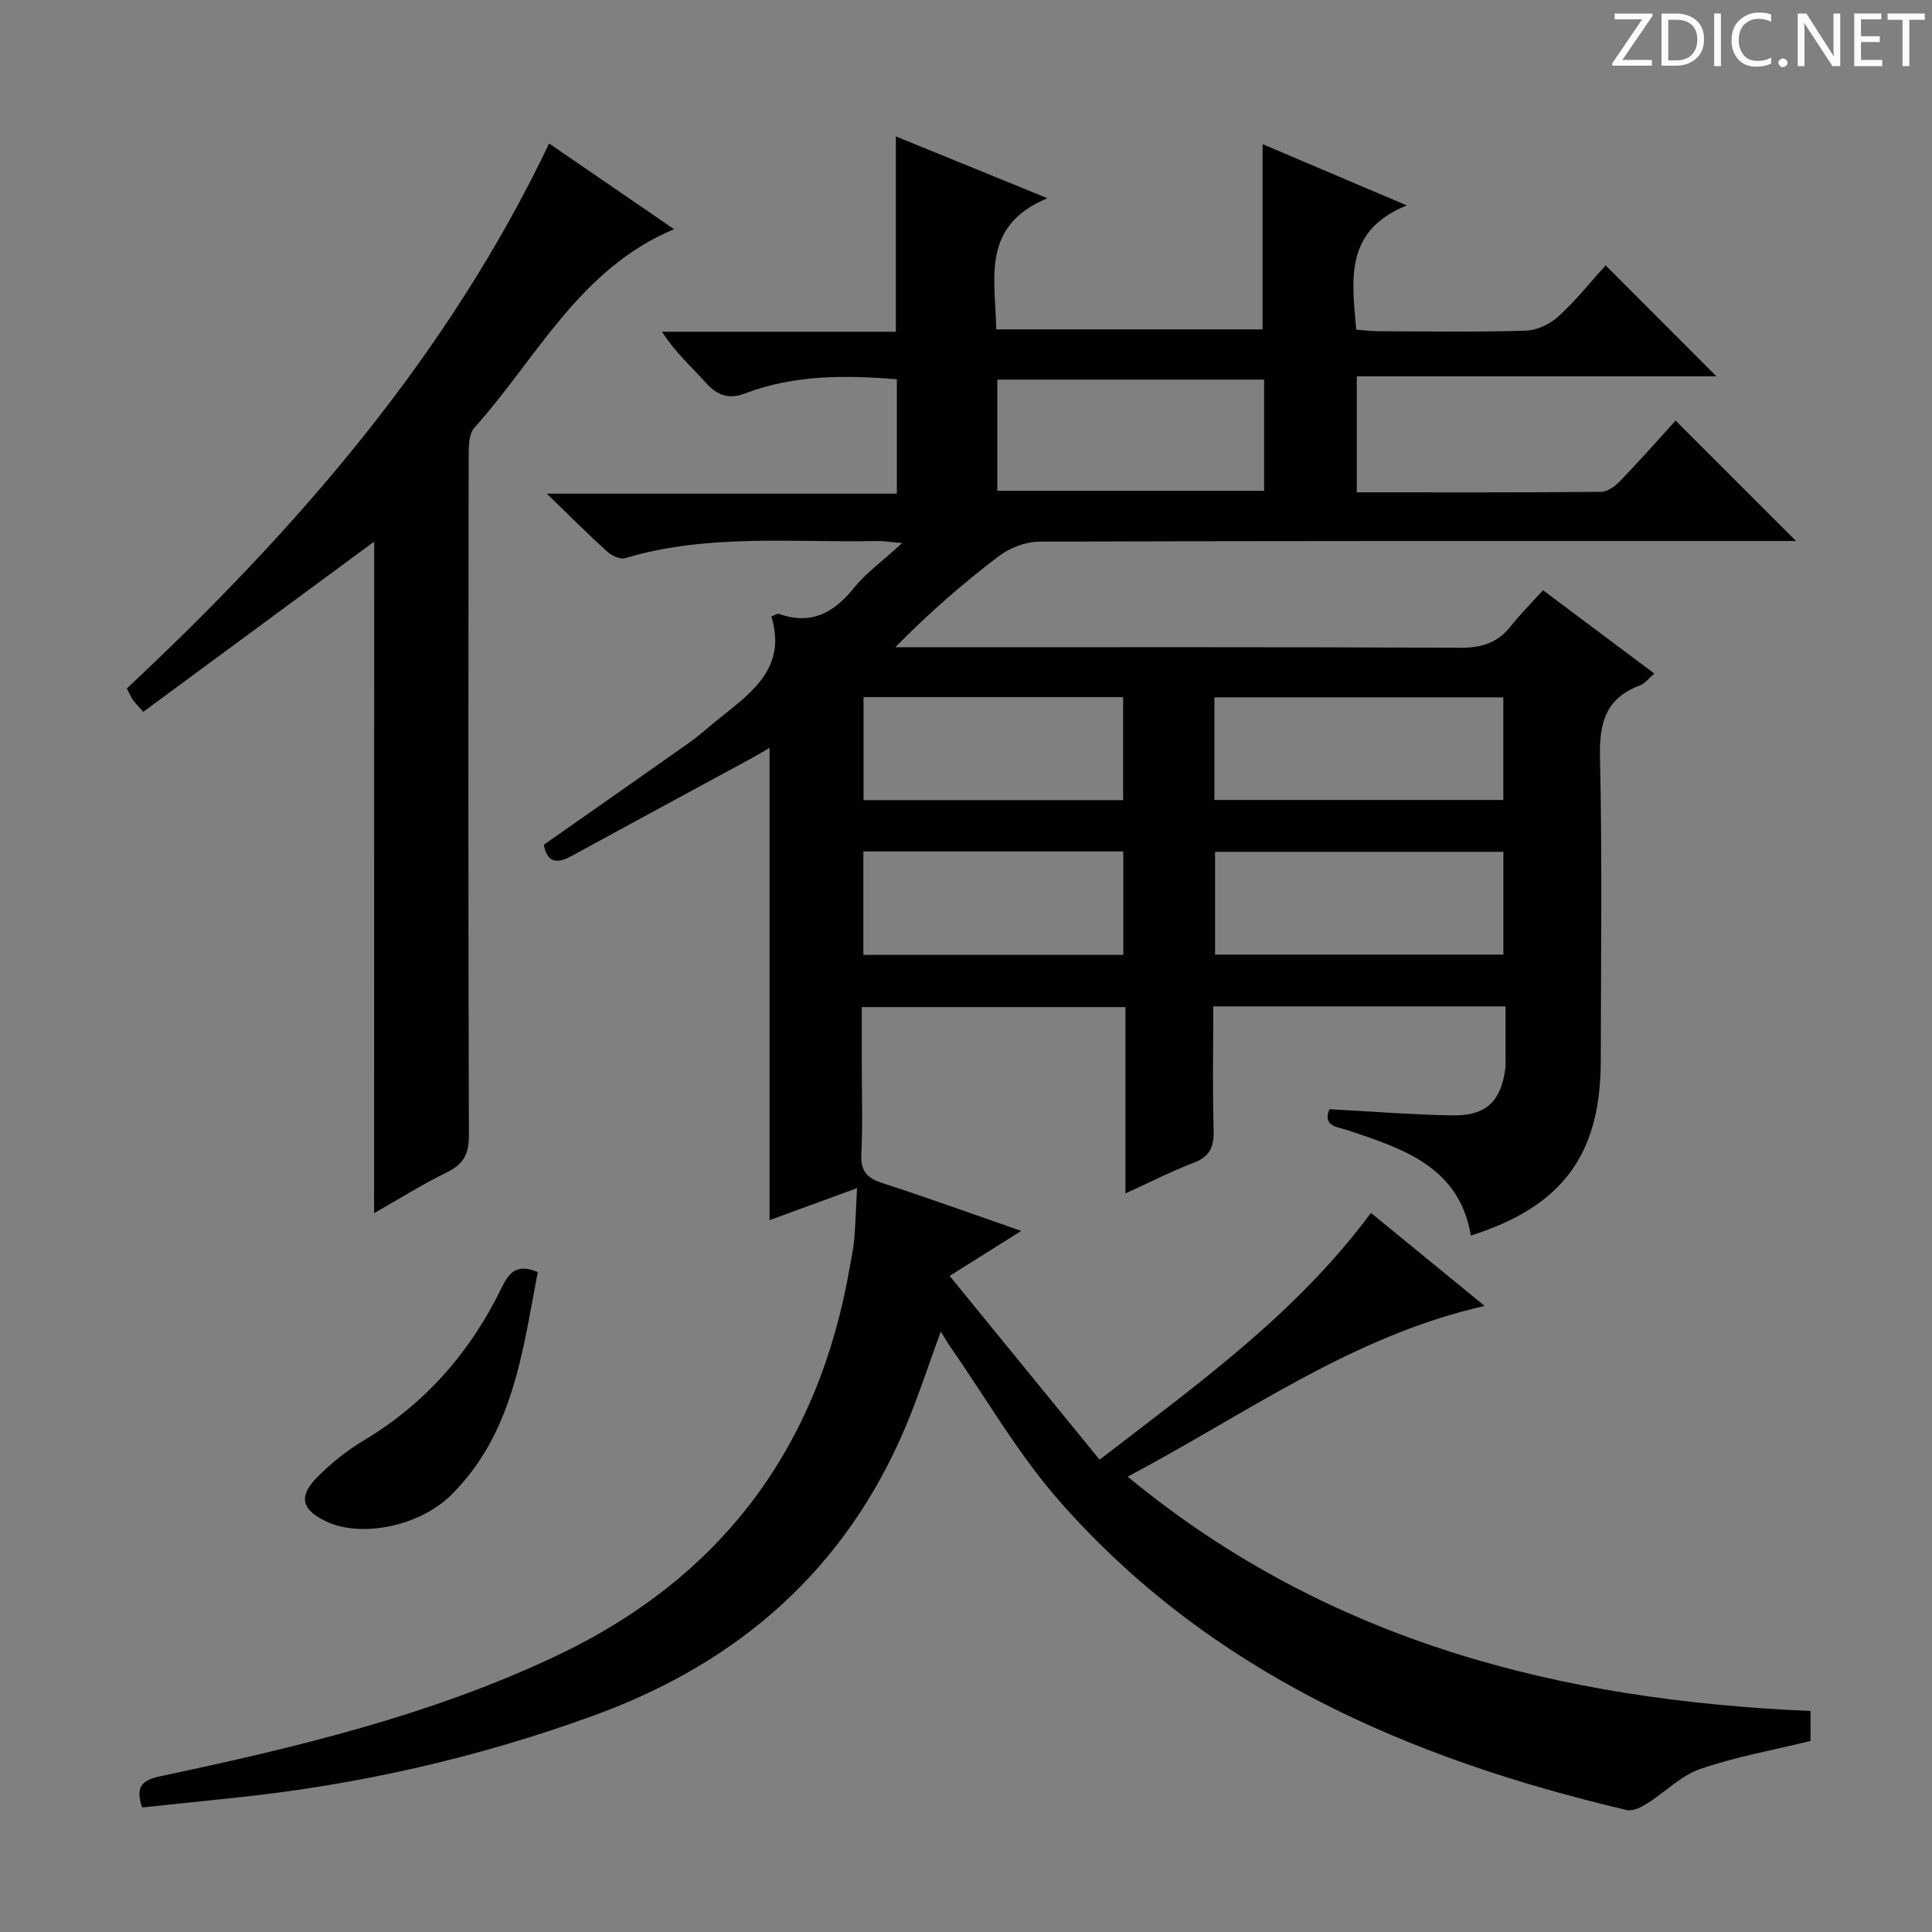
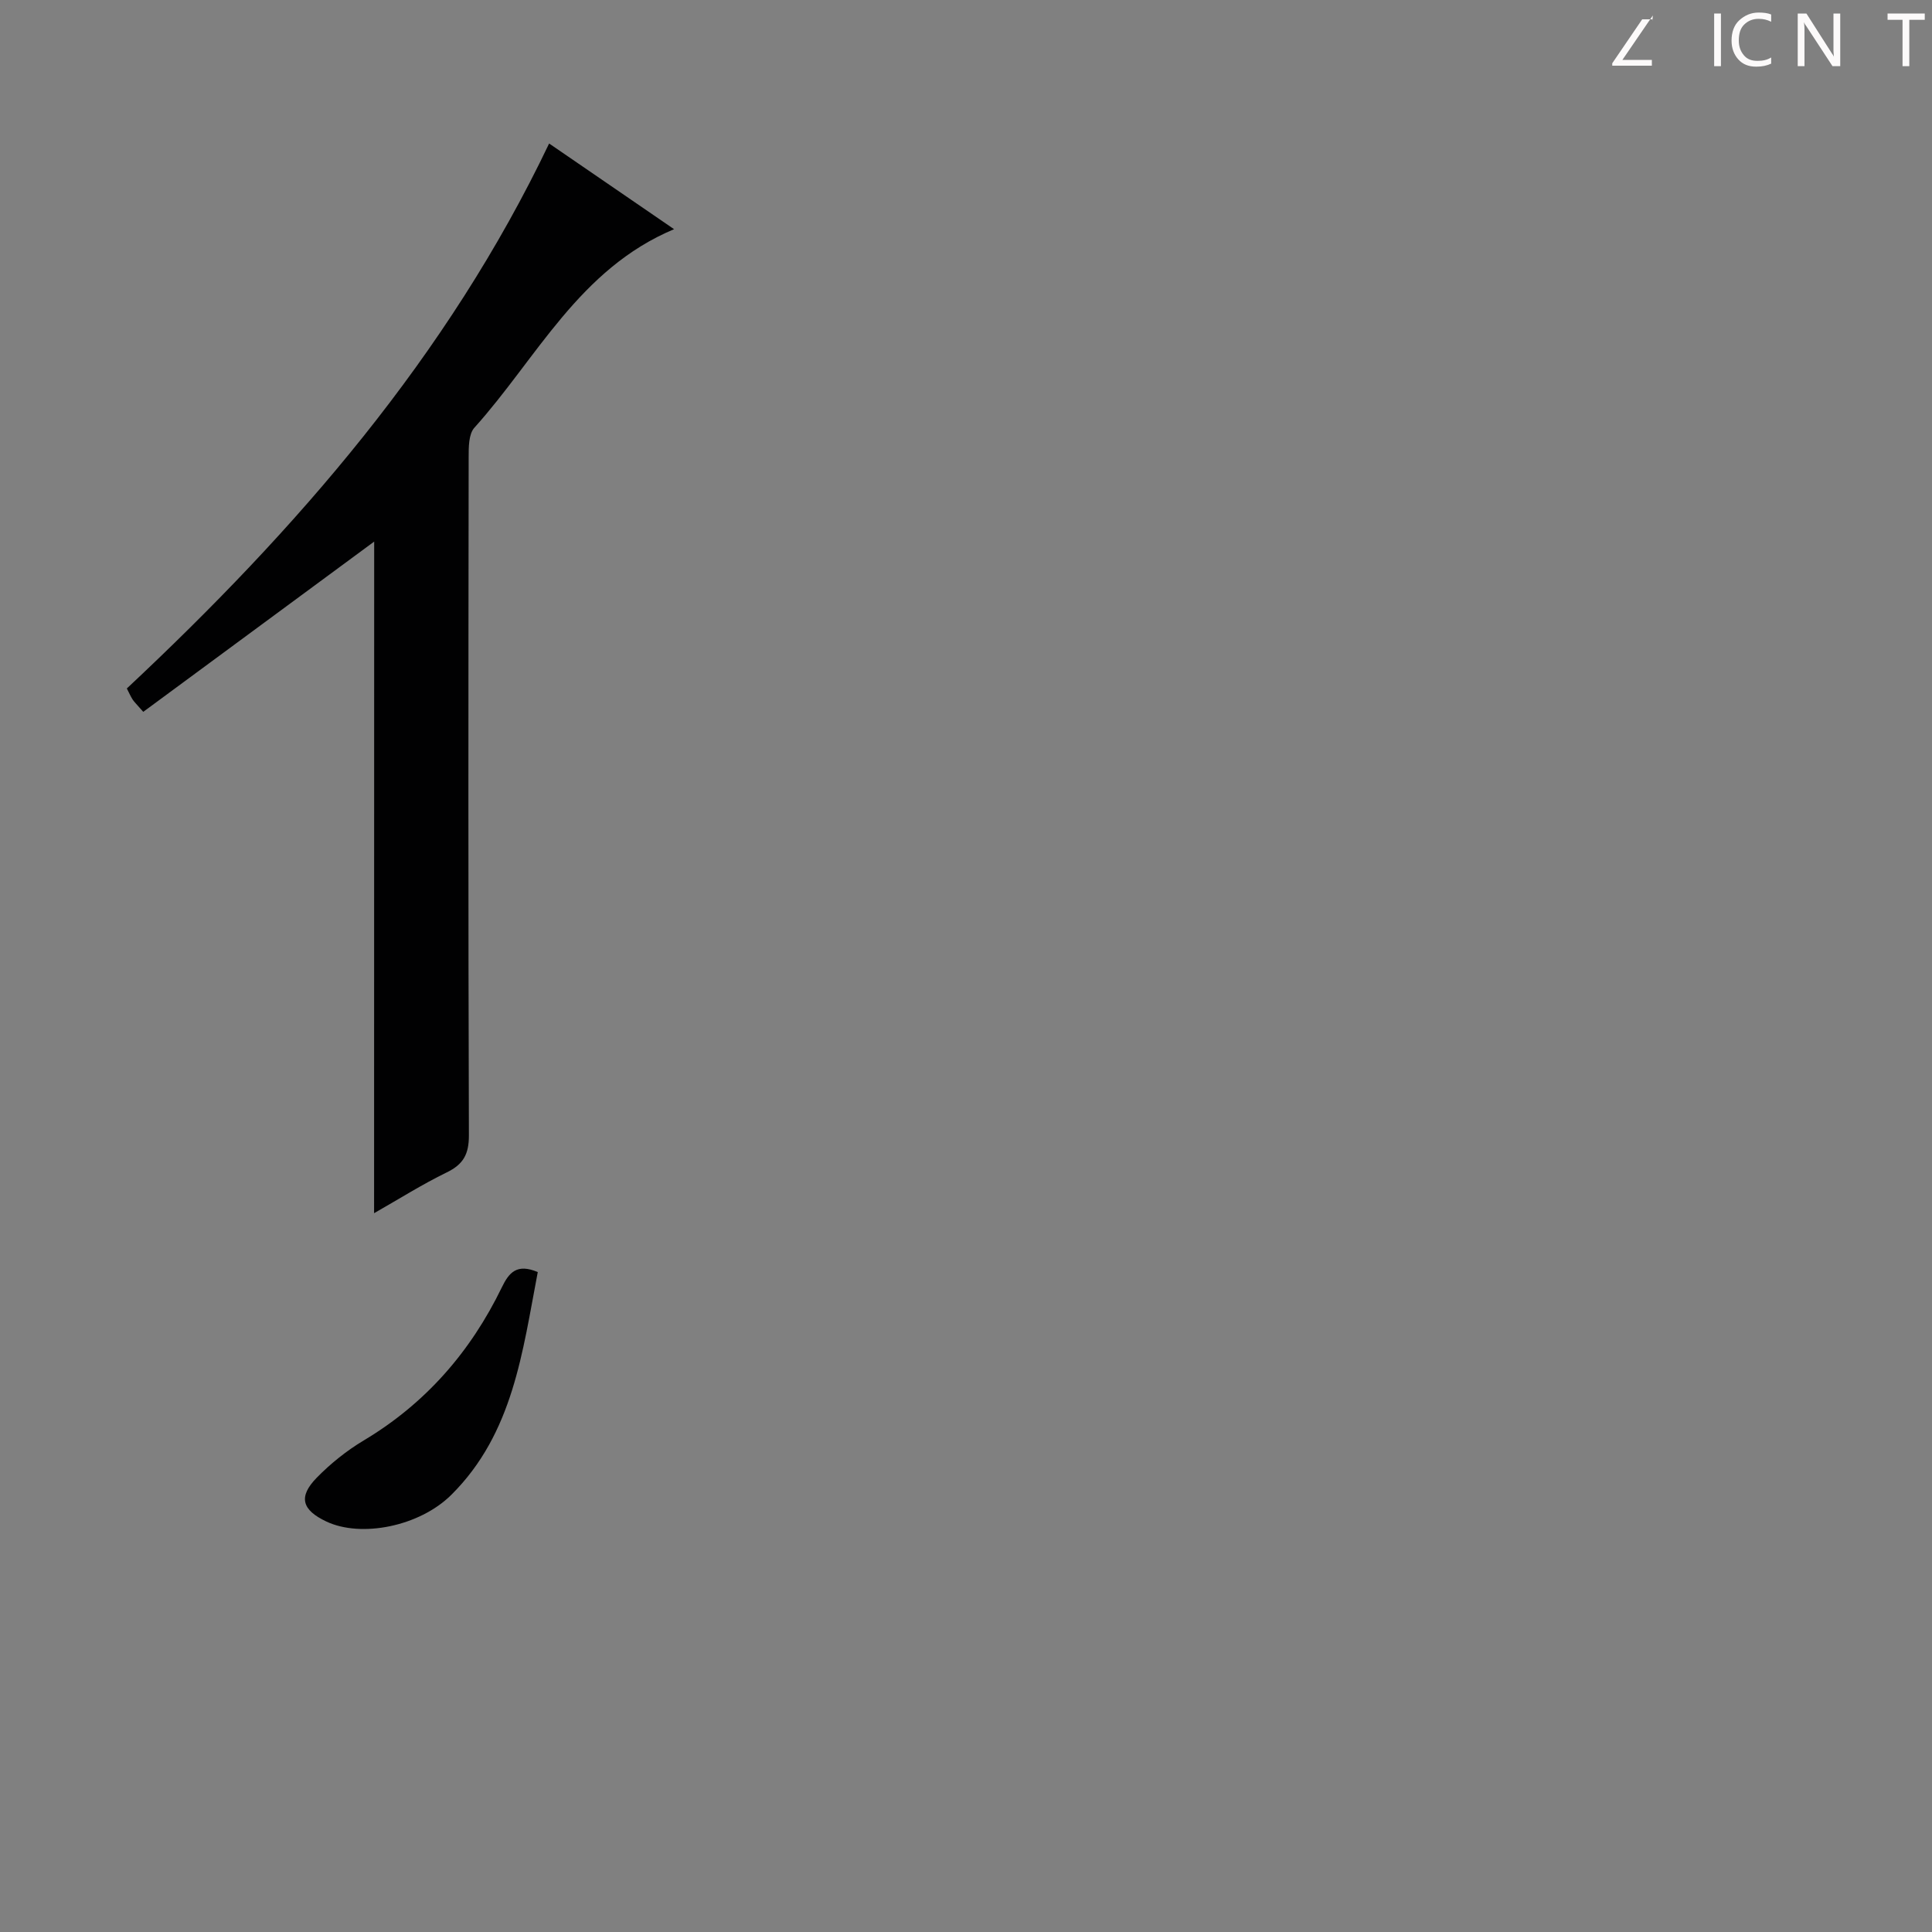
<svg xmlns="http://www.w3.org/2000/svg" enable-background="new 0 0 400 400" viewBox="0 0 400 400">
  <rect x="0" y="0" width="400" height="400" fill="#808080" stroke="none" />
  <g fill="#fcfafa">
-     <path d="m342.2 3.2-6.3 9.2h6.1v1.2h-8.2v-.5l6.2-9.1h-5.7v-1.2h7.8v.4z" />
-     <path d="m344 13.7v-10.9h3.1c1.6 0 3 .5 4.1 1.4 1.1 1 1.6 2.2 1.6 3.9s-.5 3-1.6 4-2.5 1.5-4.2 1.5h-3zm1.4-9.6v8.4h1.6c1.4 0 2.5-.4 3.2-1.1.8-.8 1.2-1.8 1.2-3.2s-.4-2.4-1.2-3.1-1.8-1-3.1-1z" />
+     <path d="m342.2 3.2-6.3 9.2h6.1v1.2h-8.2v-.5l6.2-9.1h-5.7h7.8v.4z" />
    <path d="m356.3 2.8v10.9h-1.4v-10.9z" />
    <path d="m366.6 13.2c-.8.4-1.8.6-3 .6-1.6 0-2.8-.5-3.7-1.5s-1.4-2.3-1.4-3.9c0-1.7.5-3.2 1.6-4.2s2.4-1.6 4-1.6c1 0 1.9.1 2.6.4v1.5c-.8-.4-1.6-.6-2.6-.6-1.2 0-2.2.4-3 1.2s-1.1 1.9-1.1 3.3c0 1.3.4 2.3 1.1 3.1s1.6 1.1 2.8 1.1c1.1 0 2-.2 2.8-.7v1.3z" />
-     <path d="m368.2 13c0-.3.1-.5.3-.6.2-.2.4-.3.6-.3.3 0 .5.1.7.3s.3.4.3.6-.1.5-.3.6c-.2.2-.4.3-.7.3s-.5-.1-.6-.3c-.2-.2-.3-.4-.3-.6z" />
    <path d="m381.1 13.7h-1.7l-5.5-8.4c-.2-.2-.3-.5-.4-.7 0 .2.1.8.1 1.5v7.6h-1.4v-10.9h1.8l5.3 8.3c.3.4.4.6.4.8 0-.3-.1-.8-.1-1.6v-7.5h1.4v10.9z" />
-     <path d="m389.7 13.7h-5.8v-10.9h5.6v1.2h-4.2v3.5h3.9v1.2h-3.9v3.7h4.4z" />
    <path d="m398.4 4.1h-3.1v9.6h-1.4v-9.6h-3.1v-1.3h7.7v1.3z" />
  </g>
-   <path d="m374.84 360.45c-7.84 1.92-15.55 3.28-22.85 5.81-4 1.38-7.27 4.82-10.99 7.15-1.22.77-2.96 1.63-4.2 1.34-45.03-10.59-86.27-28.45-117.52-64.04-8.49-9.67-15.01-21.08-22.42-31.7-.64-.91-1.18-1.89-2.08-3.33-2.51 6.85-4.58 13.24-7.16 19.41-12.45 29.7-34.48 49.05-64.5 60.02-24.16 8.82-48.99 14.44-74.53 17.1-6.4.67-12.79 1.34-19.16 2.01-1.43-4.29-.09-5.65 3.78-6.47 27.95-5.92 55.7-12.54 81.74-24.81 34.52-16.27 54.62-43.38 61.03-80.85.31-1.8.72-3.6.87-5.41.27-3.29.37-6.59.59-10.69-6.34 2.32-12.25 4.49-18.11 6.63 0-32.72 0-64.99 0-97.8-1.07.63-2.22 1.35-3.4 1.99-12.55 6.81-25.11 13.59-37.64 20.44-3.01 1.65-5.01 1.34-5.7-2.35 10.12-7.1 20.18-14.13 30.21-21.21 1.63-1.15 3.13-2.48 4.67-3.76 7.11-5.9 15.71-10.95 12.23-22.3.94-.36 1.29-.63 1.51-.55 6.58 2.36 11.31-.06 15.51-5.27 2.57-3.19 6.02-5.66 10.08-9.38-2.8-.23-4.03-.45-5.25-.42-17.42.37-34.99-1.58-52.11 3.55-1.04.31-2.81-.52-3.74-1.36-3.95-3.58-7.71-7.36-12.49-11.99h72.47c0-8.2 0-15.77 0-23.7-10.63-.83-21.18-.95-31.33 2.91-3.57 1.36-5.87.42-8.27-2.24-2.97-3.29-6.31-6.25-9.02-10.5h48.42c0-13.76 0-26.83 0-40.44 9.97 4.07 19.88 8.11 31.38 12.8-13.88 5.76-10.74 16.73-10.6 27.16h55.14c0-12.7 0-25.13 0-38.36 9.45 4.02 18.93 8.04 29.87 12.69-12.96 5.22-11.38 15.29-10.48 25.72 1.47.11 3.05.32 4.63.33 10.17.03 20.34.2 30.49-.12 2.31-.07 5.02-1.37 6.76-2.96 3.65-3.34 6.76-7.26 9.76-10.56 7.78 7.79 15.36 15.38 22.94 22.98-24.29 0-49.14 0-74.46 0v24.01c16.98 0 33.78.06 50.58-.1 1.37-.01 2.99-1.24 4.04-2.34 4.03-4.19 7.88-8.56 11.38-12.41 8.42 8.41 16.68 16.68 24.94 24.93-1.14 0-2.89 0-4.65 0-50.66 0-101.32-.05-151.99.13-2.85.01-6.15 1.28-8.44 3.02-7.41 5.63-14.45 11.75-21.41 18.85h5.07c37.33 0 74.66-.07 111.99.1 4.37.02 7.63-1.03 10.33-4.42 2.05-2.58 4.39-4.92 6.72-7.49 8.05 6.03 15.35 11.49 23.04 17.25-1.13.96-1.93 2.08-3 2.47-7.04 2.62-8.41 7.71-8.25 14.81.48 20.99.19 41.99.16 62.99-.03 19.38-7.99 30.1-26.89 36.09-2.43-14.26-13.97-17.93-25.4-21.78-2.13-.72-5.36-.72-3.89-4.38 8.52.45 16.92 1.12 25.32 1.28 7.04.13 10.12-2.78 11.08-9.52.14-.98.06-1.99.06-2.98.01-3.29 0-6.58 0-10.07-20.46 0-40.19 0-60.51 0 0 8.71-.16 17.17.08 25.61.1 3.42-.74 5.49-4.13 6.77-4.62 1.76-9.05 4.03-14.13 6.35 0-13.05 0-25.61 0-38.58-18.18 0-35.91 0-54.59 0v11.5c0 6.33.23 12.68-.09 18.99-.18 3.55 1.24 4.93 4.4 5.95 9.27 3.01 18.43 6.33 28.71 9.9-5.07 3.18-9.33 5.86-14.83 9.31 10.4 12.74 20.54 25.17 31.05 38.05 20.39-15.71 40.68-30.21 56.18-51.09 7.73 6.32 15.48 12.66 23.54 19.26-27.44 6.19-49.4 22.38-73.91 35.35 41.5 34.23 89.66 46.3 141.38 48.51-.01 2.17-.01 4.11-.01 6.21zm-113.12-281.85c-18.76 0-37.08 0-55.24 0v23.01h55.24c0-7.75 0-15.19 0-23.01zm-10.29 87.02h59.82c0-7.31 0-14.24 0-21.24-20.09 0-39.83 0-59.82 0zm59.83 10.74c-20.07 0-39.81 0-59.69 0v21.28h59.69c0-7.29 0-14.21 0-21.28zm-78.73-32.03c-18.03 0-35.77 0-53.74 0v21.33h53.74c0-7.24 0-14.15 0-21.33zm.03 31.95c-18.24 0-35.86 0-53.81 0v21.42h53.81c0-7.22 0-14.13 0-21.42z" fill="#010102" />
  <path d="m77.47 112.13c-15.81 11.66-31.79 23.44-47.81 35.25-1.39-1.6-1.88-2.05-2.22-2.58-.43-.68-.75-1.43-1.18-2.26 35.15-32.92 66.38-68.73 87.43-112.83 8.56 5.87 17.13 11.75 25.87 17.74-19.67 8.24-28.44 26.77-41.35 41.11-1.19 1.33-1.18 4.03-1.18 6.1-.06 46.8-.1 93.59.05 140.39.01 3.91-1.14 6.01-4.6 7.69-5.04 2.45-9.81 5.47-15.03 8.44.02-46.8.02-93.1.02-139.05z" fill="#010102" />
  <path d="m111.34 263.37c-3.16 16.43-5.06 33.37-17.9 46.12-6.61 6.56-18.67 8.92-25.86 5.53-5.09-2.4-5.88-5.12-1.98-9.1 2.87-2.93 6.19-5.59 9.72-7.7 12.82-7.66 22.13-18.39 28.58-31.69 1.48-3.07 3.12-4.99 7.44-3.16z" fill="#010102" />
</svg>